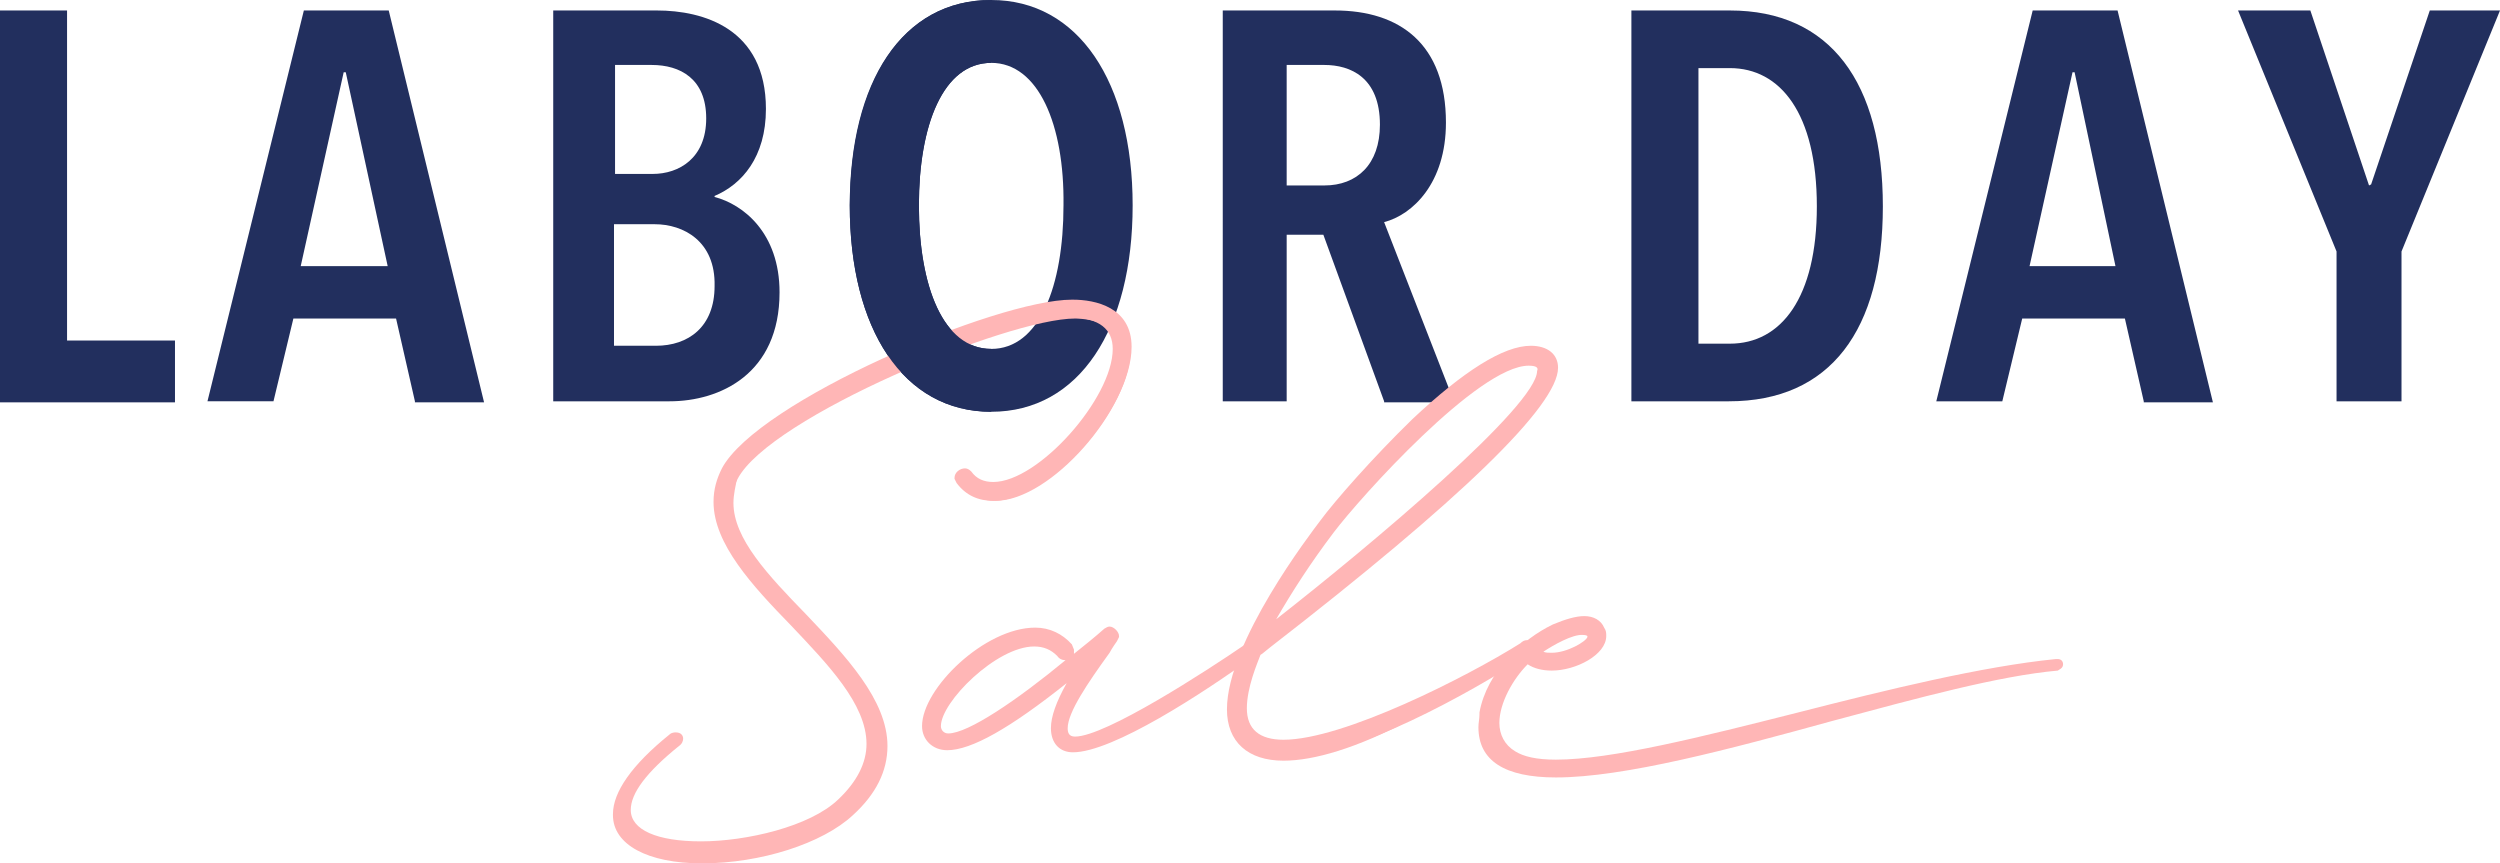
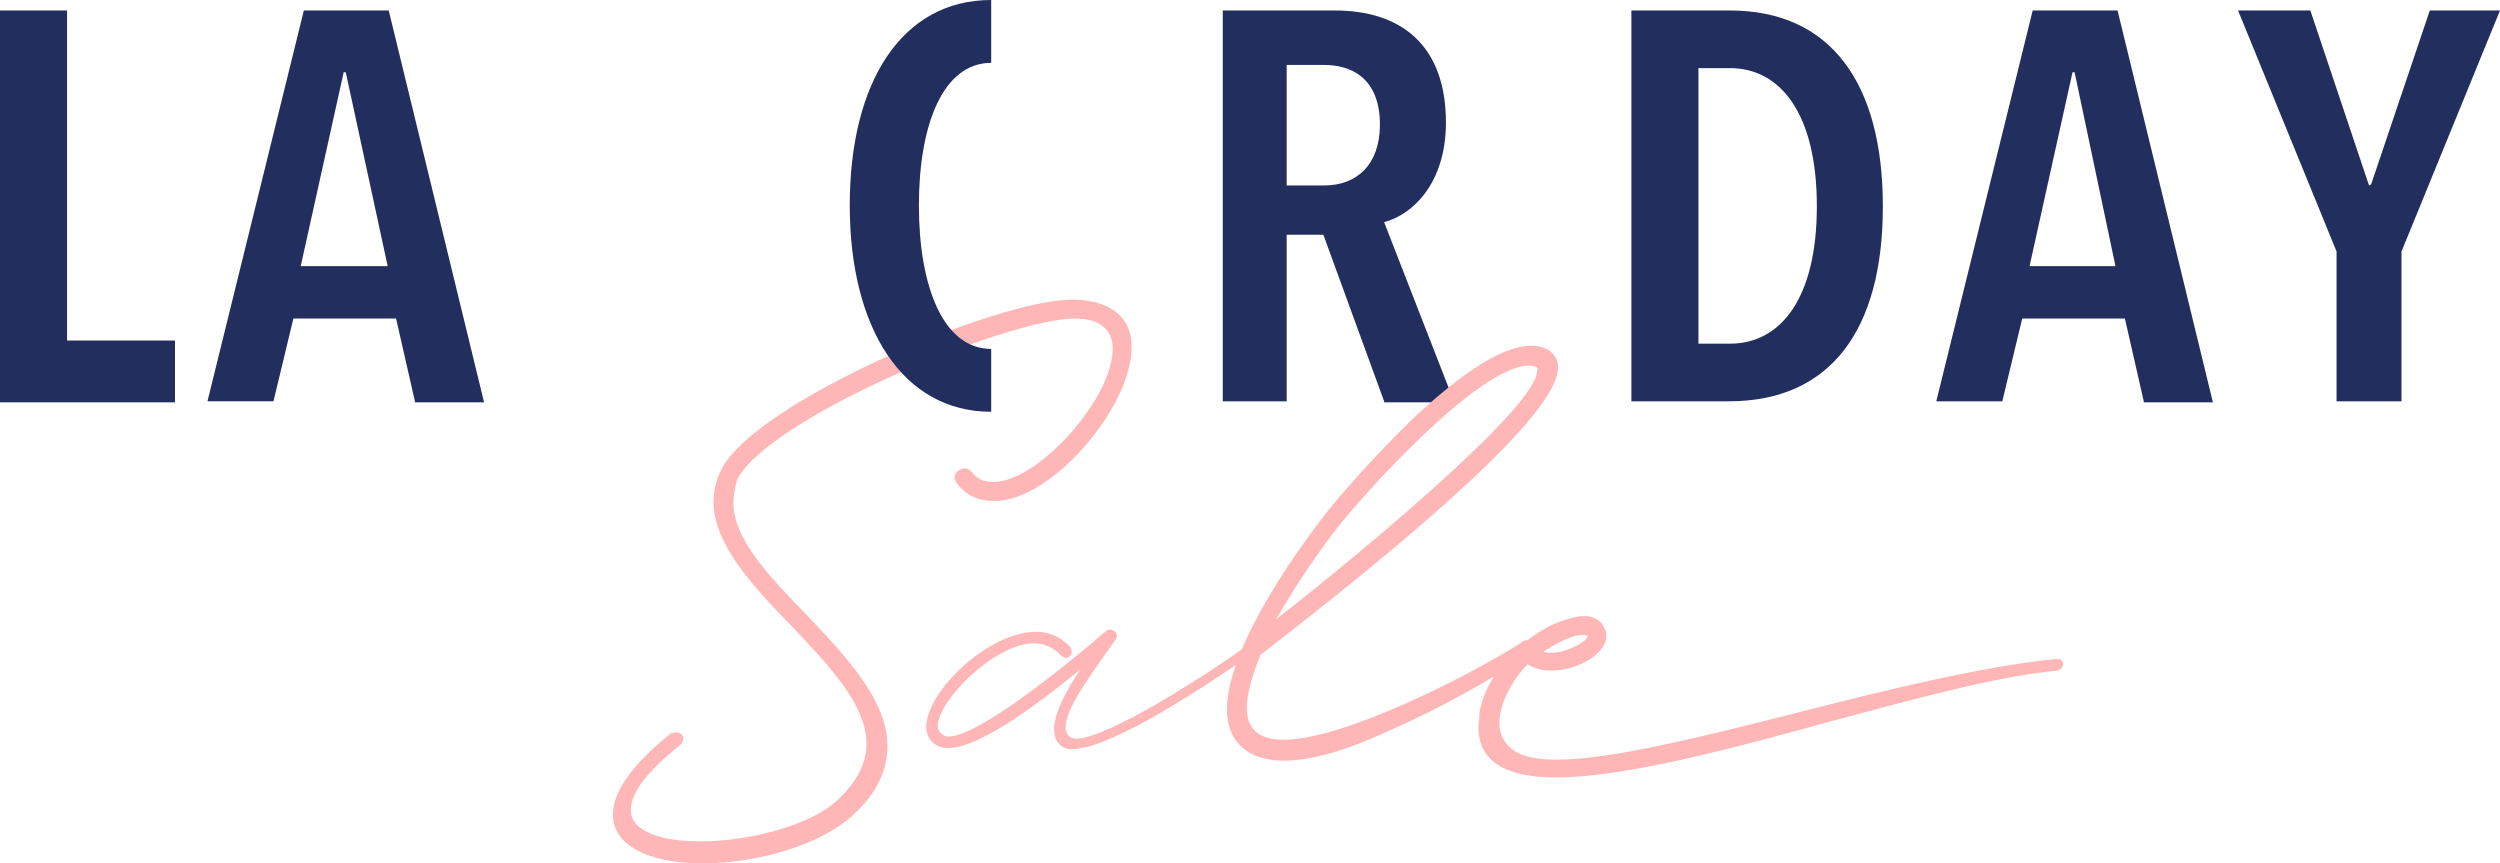
<svg xmlns="http://www.w3.org/2000/svg" version="1.1" id="Capa_1" x="0px" y="0px" viewBox="0 0 238.6 82.4" style="enable-background:new 0 0 238.6 82.4;" xml:space="preserve">
  <style type="text/css">
	.st0{fill:#FFFFFF;}
	.st1{fill:#222F5E;}
	.st2{fill:#FFB3B3;}
	.st3{fill:#FFB6B6;}
</style>
  <g>
    <g>
      <g>
        <g>
          <path class="st1" d="M165,38.3h-9.3V1h9.4c9.6,0,14.6,6.9,14.6,18.7C179.7,31.5,174.7,38.3,165,38.3z M165.1,6.5h-3v26.3h3      c4.9,0,8.3-4.4,8.3-13.1C173.4,10.8,169.9,6.5,165.1,6.5z" />
          <path class="st1" d="M204.6,38.3l-1.8-7.9h-9.8l-1.9,7.9h-6.3L194,1h8.1l9.1,37.4H204.6z M198,6.9h-0.2l-4.1,18.5h8.2L198,6.9z" />
          <path class="st1" d="M229.2,24v14.3h-6.2V24L213.6,1h6.9l5.6,16.7l0.2-0.1L231.9,1h6.7L229.2,24z" />
        </g>
        <g>
          <path class="st1" d="M0,38.3V1h6.4v31.5h10.3v5.9H0z" />
          <path class="st1" d="M39.6,38.3l-1.8-7.9H28l-1.9,7.9h-6.3L29,1h8.1l9.1,37.4H39.6z M33,6.9h-0.2l-4.1,18.5H37L33,6.9z" />
-           <path class="st1" d="M63.9,38.3H52.8V1h9.9c4.4,0,10.4,1.7,10.4,9.4c0,4.6-2.3,7.2-4.9,8.3v0.1c2.7,0.7,6.2,3.4,6.2,9.1      C74.4,35.7,68.7,38.3,63.9,38.3z M62.2,6.2h-3.5v10.4h3.6c2.5,0,5.1-1.5,5.1-5.3S64.9,6.2,62.2,6.2z M62.5,21.4h-3.9V33h4      c3.1,0,5.6-1.8,5.6-5.7C68.3,23,65.2,21.4,62.5,21.4z" />
-           <path class="st1" d="M94.6,39.3c-8.4,0-13.5-7.9-13.5-19.7C81.2,7.8,86.1,0,94.6,0c8.3,0,13.5,7.8,13.5,19.6      C108.1,31.4,103,39.3,94.6,39.3z M94.6,6c-4.6,0-6.9,6-6.9,13.6c0,7.7,2.3,13.7,6.9,13.7s6.9-6,6.9-13.7      C101.6,11.9,99.1,6,94.6,6z" />
          <path class="st1" d="M132.1,38.3l-5.8-15.9h-3.5v15.9h-6.1V1h10.7c6.2,0,10.6,3.2,10.6,10.7c0,5.8-3.2,8.8-5.9,9.5l6.7,17.2      H132.1z M126.4,6.2h-3.6v11.5h3.6c3.1,0,5.3-2,5.3-5.8C131.7,7.4,128.9,6.2,126.4,6.2z" />
        </g>
      </g>
      <g>
        <g>
          <path class="st3" d="M67,82.4c-5.2,0-8.5-1.8-8.5-4.6v-0.1c0-2.1,1.8-4.7,5.4-7.6c0.2-0.2,0.5-0.2,0.6-0.2      c0.5,0,0.7,0.3,0.7,0.6c0,0.2-0.1,0.5-0.4,0.7c-3.1,2.5-4.6,4.5-4.6,6.1c0,1.9,2.5,3,6.7,3c4.3,0,10.4-1.4,13.1-4      c1.8-1.7,2.7-3.5,2.7-5.3c0-3.8-3.7-7.6-7.2-11.3c-3.7-3.8-7.4-7.8-7.4-11.8c0-1.2,0.3-2.2,0.8-3.2c3.4-6.4,26.2-16.1,33.4-16.1      h0.1c2.1,0,5.6,0.7,5.6,4.5c0,5.9-7.9,14.7-13.2,14.7c-1.4,0-2.6-0.5-3.5-1.7l0,0l-0.2-0.4v-0.1c0-0.5,0.5-0.9,1-0.9      c0.2,0,0.4,0.1,0.6,0.3c0.5,0.7,1.2,1,2.1,1c4.3,0,11.4-8,11.4-12.7c0-1.9-1.3-2.9-3.8-3h-0.1c-3.1,0-10.1,2.2-17.2,5.4      c-7.9,3.5-13.4,7.2-14.7,9.7C70.2,46.4,70,47.2,70,48c0,3.4,3.3,6.9,6.9,10.6c3.8,4,7.8,8.2,7.8,12.6c0,2.4-1.1,4.6-3.3,6.6      C78.5,80.5,72.6,82.4,67,82.4z" />
          <path class="st3" d="M58.9,77.8L58.9,77.8c0-1.9,1.5-4.4,5.3-7.4c0.1-0.1,0.3-0.1,0.4-0.1c0.3,0,0.4,0.1,0.4,0.3      c0,0.1-0.1,0.3-0.3,0.5c-3.4,2.8-4.8,4.8-4.8,6.4c0,2.4,3.2,3.4,7.1,3.4c4.8,0,10.7-1.5,13.4-4.1c1.9-1.9,2.8-3.7,2.8-5.5      c0-7.8-14.6-15.3-14.6-23.2c0-1,0.2-2,0.7-3c3.4-6.4,26.3-15.9,33.2-15.9h0.1c3.8,0.1,5.3,1.8,5.3,4.2c0,5.6-7.6,14.4-12.9,14.4      c-1.3,0-2.3-0.5-3.2-1.5l-0.1-0.3c0-0.3,0.3-0.6,0.7-0.6c0.1,0,0.3,0.1,0.4,0.2c0.6,0.7,1.4,1.1,2.3,1.1c4.5,0,11.7-8.3,11.7-13      c0-1.9-1.1-3.2-4.1-3.3h-0.1c-6.4,0-29.1,9.4-32.2,15.3c-0.4,0.8-0.6,1.6-0.6,2.4c0,7.3,14.6,14.9,14.6,23.2      c0,2.1-0.9,4.2-3.2,6.4c-3,2.8-9,4.5-14.1,4.5C62.5,82.1,58.9,80.7,58.9,77.8z" />
-           <path class="st3" d="M102.4,71.8c-1.3,0-2.1-0.9-2.1-2.3c0-1.1,0.5-2.5,1.5-4.3c-5.4,4.3-9.1,6.4-11.4,6.4c-1.4,0-2.4-1-2.4-2.3      c0-3.6,6-9.4,10.8-9.4c1.4,0,2.6,0.6,3.5,1.6l0,0l0.2,0.5v0.1c0,0.1,0,0.2,0,0.3c1-0.8,2-1.6,2.9-2.4l0,0l0,0      c0.2-0.1,0.3-0.2,0.5-0.2c0.4,0,0.9,0.5,0.9,0.9v0.1l-0.2,0.4c0,0-0.5,0.7-0.7,1.1c-2.1,2.9-4,5.7-4,7.2c0,0.4,0.1,0.8,0.7,0.8      c2.9,0,12.6-6.3,16.1-8.7c0.3-0.2,0.5-0.2,0.6-0.2c0.2,0,0.6,0.3,0.6,0.7c0,0.2-0.1,0.4-0.3,0.6l0,0l0,0      C114.9,66.1,106.2,71.8,102.4,71.8z M98.7,61.7c-3.6,0-8.9,5.3-8.9,7.6c0,0.4,0.3,0.7,0.7,0.7c1.9,0,6.6-3.2,11.2-7      c0,0-0.1,0-0.1,0c-0.2,0-0.5-0.1-0.7-0.4C100.3,62,99.6,61.7,98.7,61.7z" />
          <path class="st3" d="M100.6,69.6c0-1.5,1.1-3.6,2.5-5.7c-2.7,2.2-9.3,7.5-12.6,7.5c-1.3,0-2.1-0.9-2.1-2c0-3.4,5.9-9.1,10.5-9.1      c1.2,0,2.4,0.5,3.3,1.5l0.1,0.4c0,0.3-0.3,0.6-0.6,0.6c-0.1,0-0.3-0.1-0.5-0.3c-0.7-0.7-1.5-1.1-2.5-1.1c-3.8,0-9.2,5.5-9.2,7.9      c0,0.5,0.5,1,1,1c3.1,0,12.3-7.7,15.1-10.1c0.1-0.1,0.3-0.1,0.4-0.1c0.3,0,0.6,0.3,0.6,0.6l-0.1,0.3c-2.4,3.4-4.8,6.6-4.8,8.4      c0,0.7,0.4,1.1,1,1.1c3.1,0,13.2-6.6,16.2-8.8c0.2-0.1,0.3-0.1,0.5-0.1c0.1,0,0.3,0.2,0.3,0.4c0,0.1-0.1,0.3-0.2,0.4      c-3.2,2.2-13.2,9.1-17.2,9.1C101.2,71.5,100.6,70.7,100.6,69.6z" />
          <path class="st3" d="M122.5,72.6c-3.4,0-5.4-1.8-5.4-4.9c0-6.4,8-16.8,8.9-18c1.4-1.9,5-6,8.8-9.7c4.9-4.6,8.7-7,11.3-7      c1.6,0,2.6,0.8,2.6,2.1c0,3.6-9.3,12.6-27.5,26.7c-0.4,0.3-0.7,0.6-0.9,0.7l0,0c-0.3,0.8-1.3,3.1-1.3,5.1c0,2,1.2,3,3.5,3      c5.7,0,17.5-6,22.6-9.2c0.2-0.2,0.4-0.3,0.6-0.3c0.4,0,0.7,0.3,0.7,0.6c0,0.4-0.3,0.6-0.5,0.7c-3.4,2.2-7.6,4.6-11.3,6.3      C129.5,71.4,125.4,72.6,122.5,72.6z M145.9,34.9c-4.8,0-16.1,12.6-18.6,15.9c-2.2,2.9-4,5.7-5.5,8.3      c9.2-7.2,24.9-20.4,24.9-23.7C146.8,35.2,146.8,34.9,145.9,34.9z" />
          <path class="st3" d="M117.4,67.7c0-6,7.2-15.7,8.8-17.8c2.8-3.6,14-16.5,19.9-16.5c1.3,0,2.3,0.7,2.3,1.8      c0,5.6-25.8,25.2-28.3,27.2l-0.1,0.1c-0.5,1.2-1.3,3.4-1.3,5.3c0,2.1,1.3,3.4,3.8,3.4c5.8,0,17.6-6,22.8-9.3      c0.2-0.1,0.3-0.2,0.5-0.2c0.2,0,0.4,0.1,0.4,0.3c0,0.2-0.1,0.3-0.3,0.5c-5.5,3.6-16.8,9.9-23.2,9.9      C119.1,72.3,117.4,70.6,117.4,67.7z M147.1,35.3c0-0.6-0.6-0.7-1.2-0.7c-5,0-16.5,12.9-18.8,16c-2.8,3.6-4.8,6.8-6.2,9.6      C127.8,54.9,147.1,39.3,147.1,35.3z" />
          <path class="st3" d="M148.5,74.2c-4.9,0-7.4-1.6-7.4-4.8c0-0.4,0.1-0.8,0.1-1.2l0-0.2c0.7-3.9,4.1-7,7-8.4      c1.2-0.5,2.2-0.8,3-0.8c0.9,0,1.6,0.4,1.9,1.1c0.2,0.3,0.2,0.5,0.2,0.8c0,1.8-2.9,3.3-5.2,3.3c-0.9,0-1.7-0.2-2.3-0.6      c-1.4,1.4-2.7,3.7-2.7,5.6c0,1.1,0.5,2.1,1.5,2.7c0.8,0.5,2,0.8,3.9,0.8c5.3,0,14-2.2,23.1-4.5c8.6-2.2,17.6-4.4,24.6-5.1l0.2,0      c0.3,0,0.5,0.2,0.5,0.5c0,0.4-0.4,0.5-0.5,0.6l0,0l0,0c-5.6,0.5-13.3,2.6-21.5,4.8C165.1,71.5,155,74.2,148.5,74.2z M147.3,62.2      c0.2,0.1,0.5,0.1,0.8,0.1c1.5,0,3.3-1.1,3.4-1.5l0-0.1c0,0-0.1-0.1-0.4-0.1C150.1,60.5,148.2,61.6,147.3,62.2z" />
-           <path class="st3" d="M141.4,69.4c0-0.4,0.1-0.9,0.1-1.4c0.7-3.6,3.7-6.6,6.8-8.1c0.9-0.4,1.9-0.7,2.8-0.7c0.7,0,1.3,0.3,1.6,0.9      c0.1,0.2,0.1,0.4,0.1,0.7c0,1.6-2.6,3-4.9,3c-0.9,0-1.7-0.2-2.3-0.7c-1.4,1.3-3,3.8-3,6c0,1.1,0.5,2.2,1.6,3      c0.9,0.6,2.4,0.8,4.1,0.8c10.3,0,33.3-8.2,47.7-9.5h0.1c0.1,0,0.2,0.1,0.2,0.2c0,0.1-0.1,0.2-0.3,0.3      c-12.4,1.2-36.1,10.2-47.8,10.2C144.2,73.9,141.4,72.7,141.4,69.4z M151.8,60.7l-0.1-0.2c-0.1-0.2-0.3-0.3-0.7-0.3      c-1.3,0-4,1.6-4.4,2c0.3,0.3,0.9,0.4,1.4,0.4C149.7,62.6,151.8,61.5,151.8,60.7z" />
        </g>
      </g>
    </g>
    <path class="st1" d="M94.6,33.3c-4.6,0-6.9-6-6.9-13.7C87.7,11.9,90,6,94.6,6V0c-8.5,0-13.5,7.8-13.5,19.6   c0,11.8,5.1,19.7,13.5,19.7V33.3z" />
  </g>
</svg>